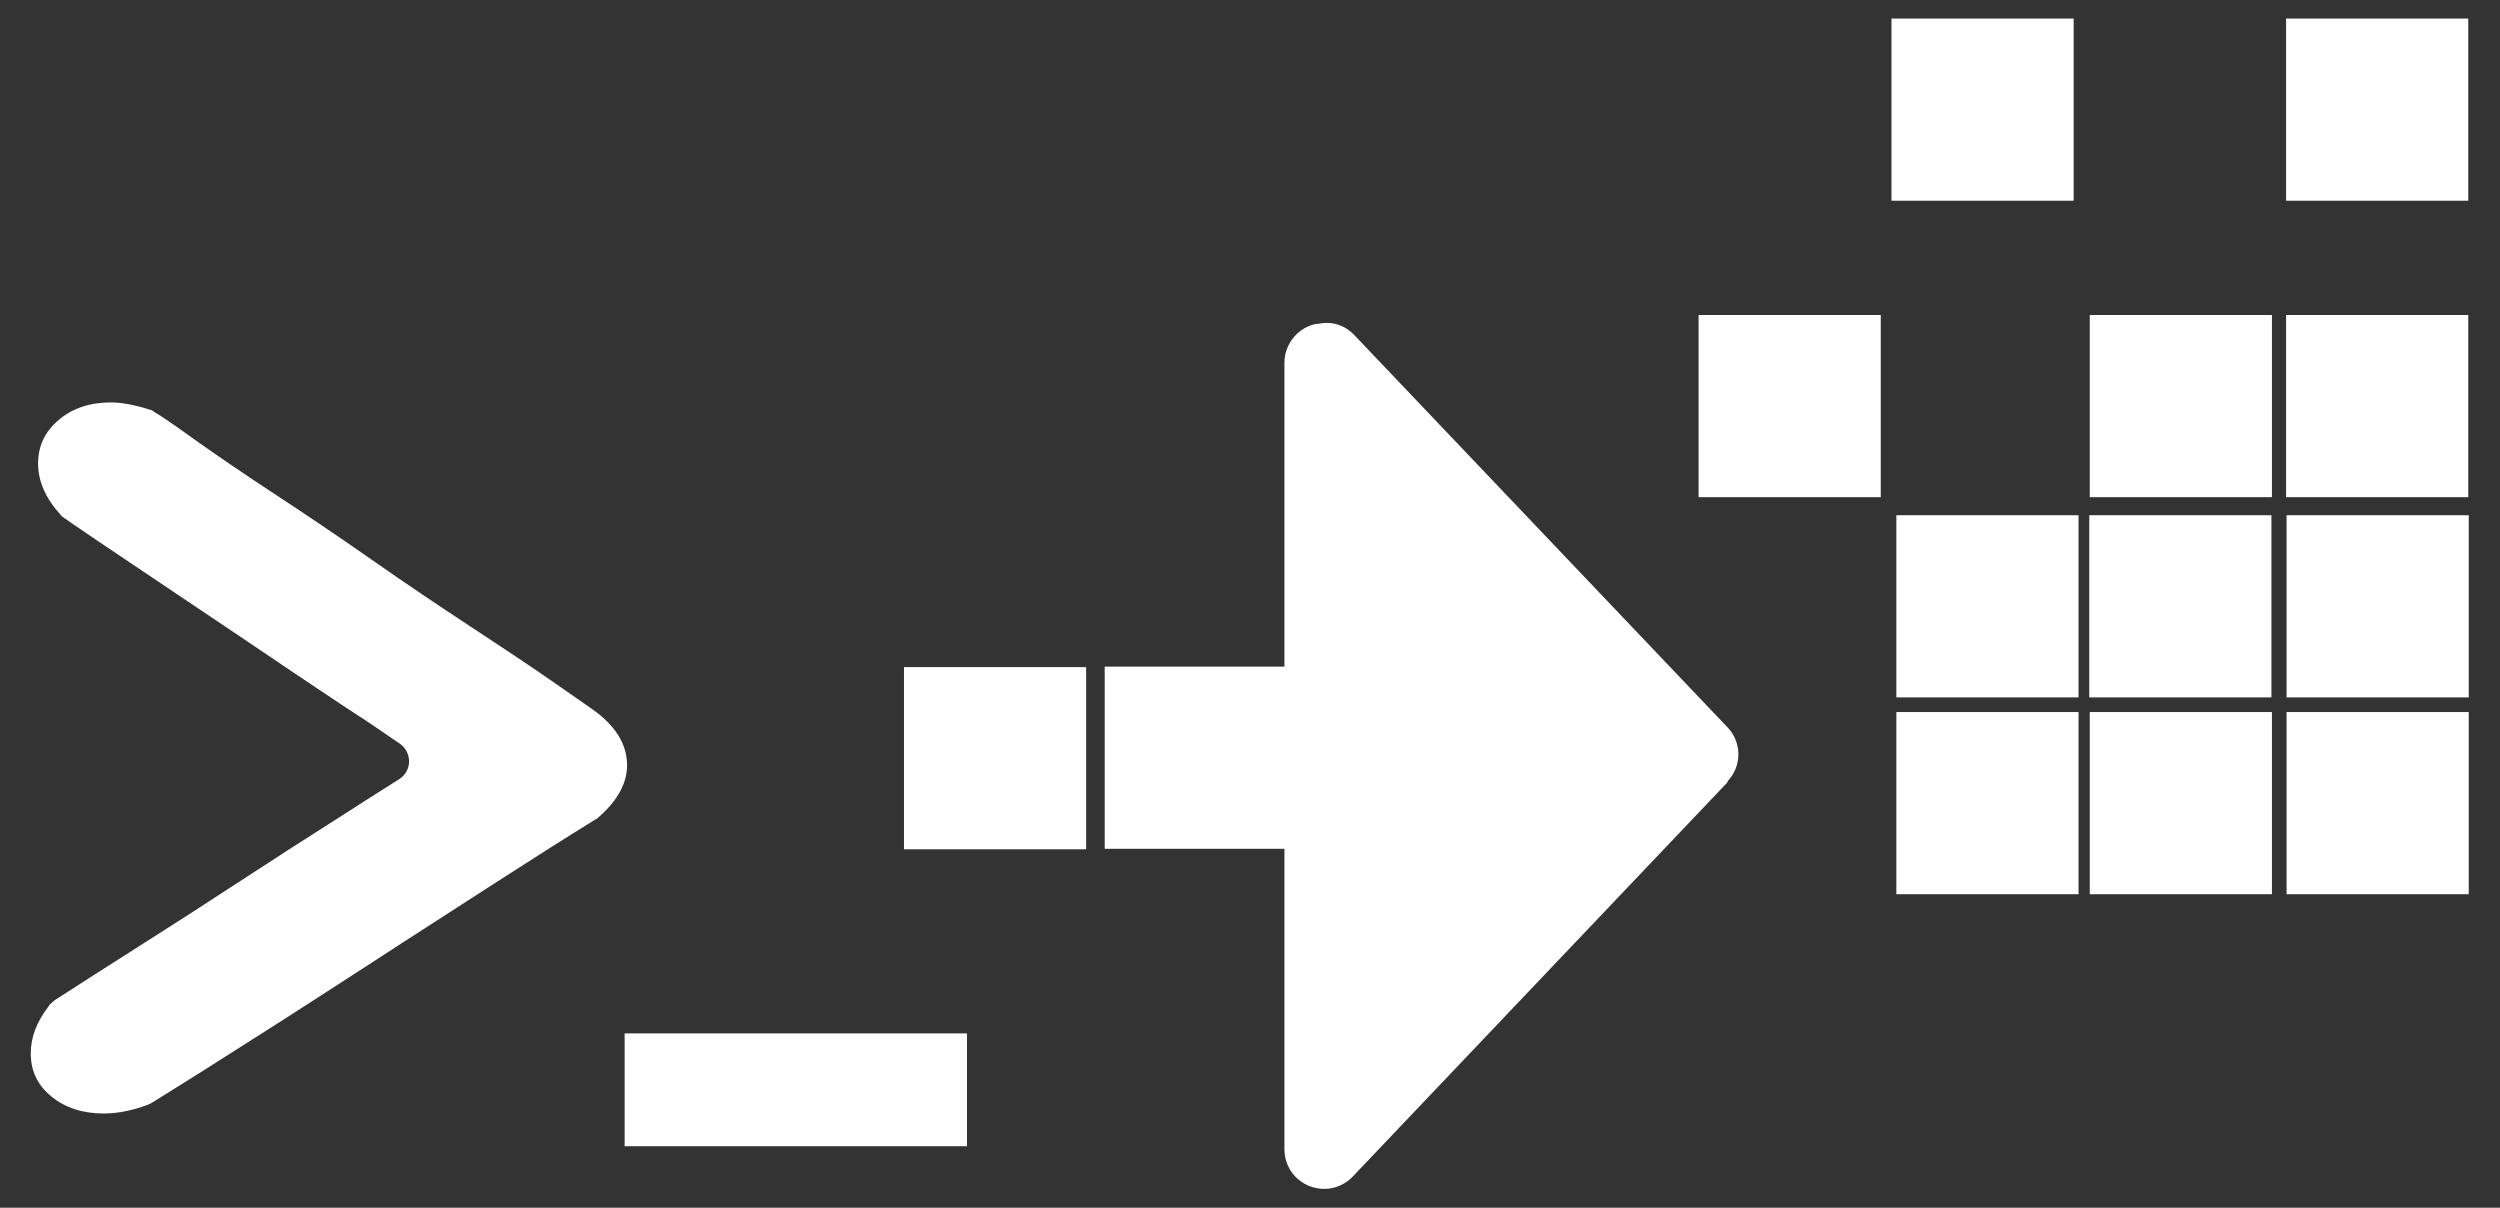
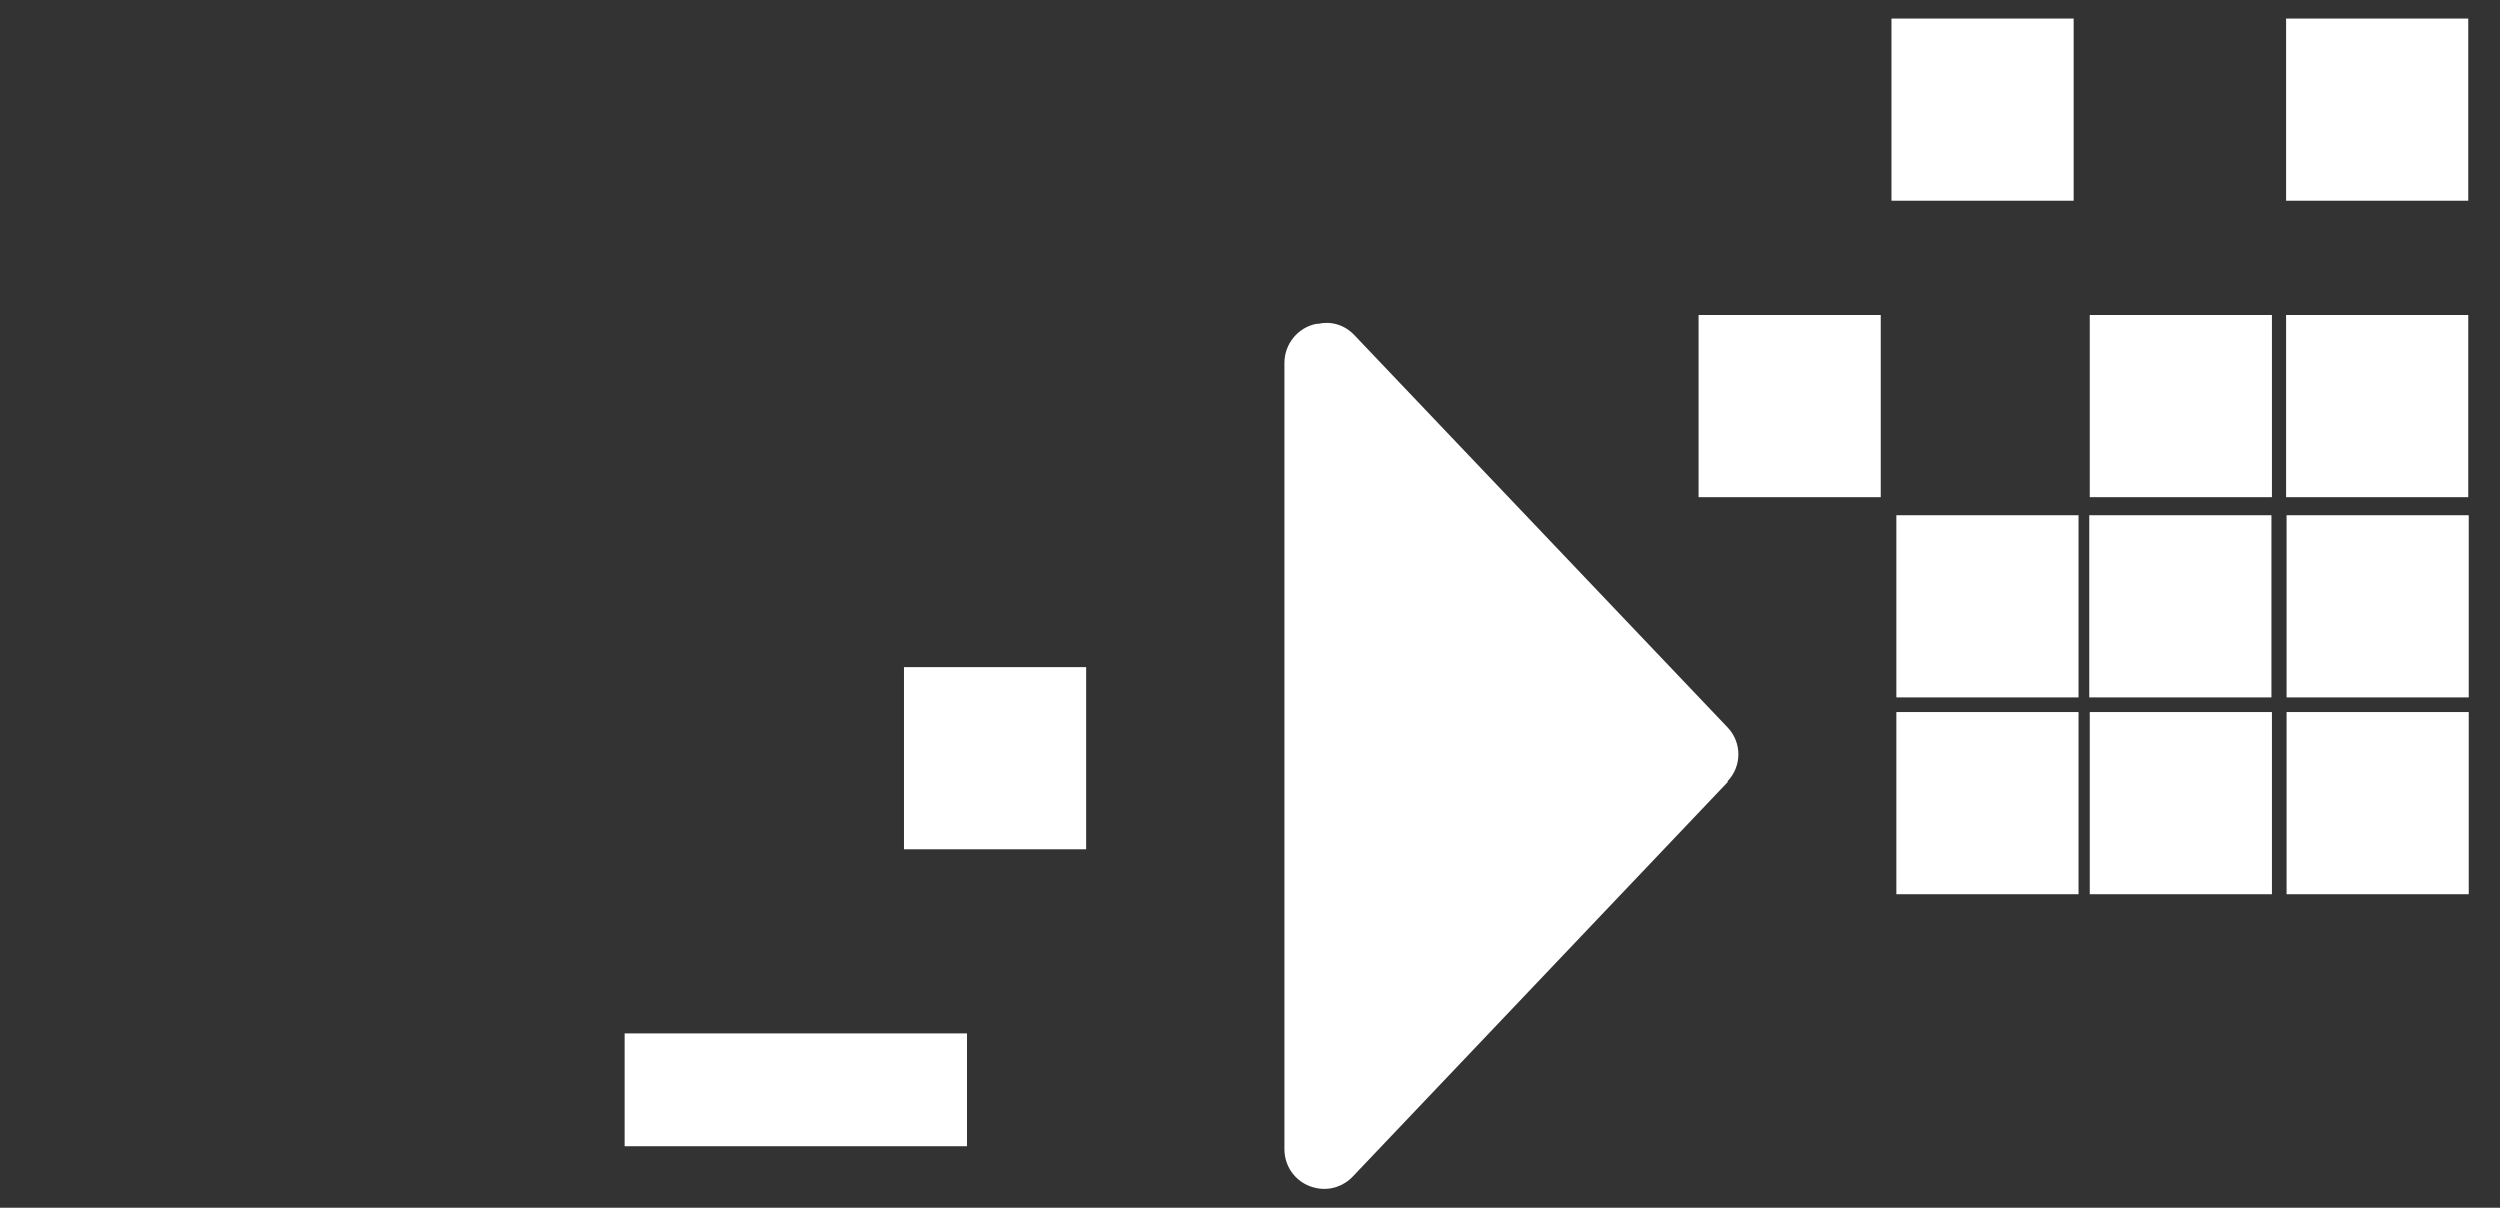
<svg xmlns="http://www.w3.org/2000/svg" id="Livello_1" version="1.1" viewBox="0 0 51.19 24.73">
  <rect x="0" y="0" width="51.19" height="24.73" fill="#333333" stroke="none" />
  <defs>
    <style>
      .st0 {
        fill: #fff;
      }
    </style>
  </defs>
  <rect class="st0" x="38.73" y=".38" width="3.73" height="3.73" />
  <rect class="st0" x="46.81" y=".38" width="3.73" height="3.73" />
  <rect class="st0" x="34.78" y="6.45" width="3.73" height="3.73" />
  <rect class="st0" x="42.79" y="6.45" width="3.73" height="3.73" />
  <rect class="st0" x="46.81" y="6.45" width="3.73" height="3.73" />
  <rect class="st0" x="38.83" y="10.55" width="3.73" height="3.73" />
  <rect class="st0" x="42.78" y="10.55" width="3.73" height="3.73" />
  <rect class="st0" x="46.82" y="10.55" width="3.73" height="3.73" />
  <rect class="st0" x="38.83" y="14.58" width="3.73" height="3.73" />
  <rect class="st0" x="42.79" y="14.58" width="3.73" height="3.73" />
  <rect class="st0" x="46.82" y="14.58" width="3.73" height="3.73" />
  <rect class="st0" x="18.51" y="13.66" width="3.73" height="3.73" />
  <rect class="st0" x="12.79" y="21.16" width="7.01" height="2.31" />
-   <path class="st0" d="M1.01,20.58s.07-.07.11-.1c.5-.32,1.07-.69,1.72-1.1.68-.43,1.36-.87,2.05-1.32.69-.45,1.37-.89,2.05-1.32.45-.29.86-.55,1.24-.79.26-.17.26-.54.01-.72-.33-.23-.7-.48-1.12-.75-.66-.44-1.35-.9-2.07-1.39-.72-.48-1.41-.95-2.07-1.39-.64-.43-1.18-.79-1.61-1.09-.03-.02-.06-.04-.08-.07-.31-.34-.46-.69-.46-1.05s.14-.65.42-.89c.28-.24.64-.36,1.07-.36.22,0,.49.05.8.15.03,0,.06.02.08.04.14.08.42.27.82.56.45.32.99.69,1.63,1.11.64.42,1.31.87,2.01,1.36.7.49,1.37.94,2.01,1.36.64.42,1.18.78,1.63,1.09.45.31.73.51.86.6.48.33.73.72.73,1.16,0,.36-.19.72-.58,1.06-.02.02-.04.04-.07.05-.63.39-1.34.84-2.13,1.35-.8.52-1.62,1.04-2.43,1.57-.82.53-1.62,1.05-2.41,1.55-.78.5-1.48.94-2.11,1.33-.03.02-.06.03-.08.04-.32.12-.62.18-.91.18-.43,0-.79-.12-1.07-.35-.28-.23-.42-.52-.42-.88,0-.33.12-.65.37-.97Z" />
  <g>
-     <rect class="st0" x="22.62" y="13.65" width="3.73" height="3.73" />
    <path class="st0" d="M35.38,16.01l-7.68,8.08c-.19.2-.46.29-.73.24h0c-.39-.07-.67-.4-.67-.8V7.43c0-.39.28-.73.66-.8h.04c.27-.06.54.03.73.23l7.64,8.03c.3.31.3.8,0,1.11Z" />
  </g>
</svg>